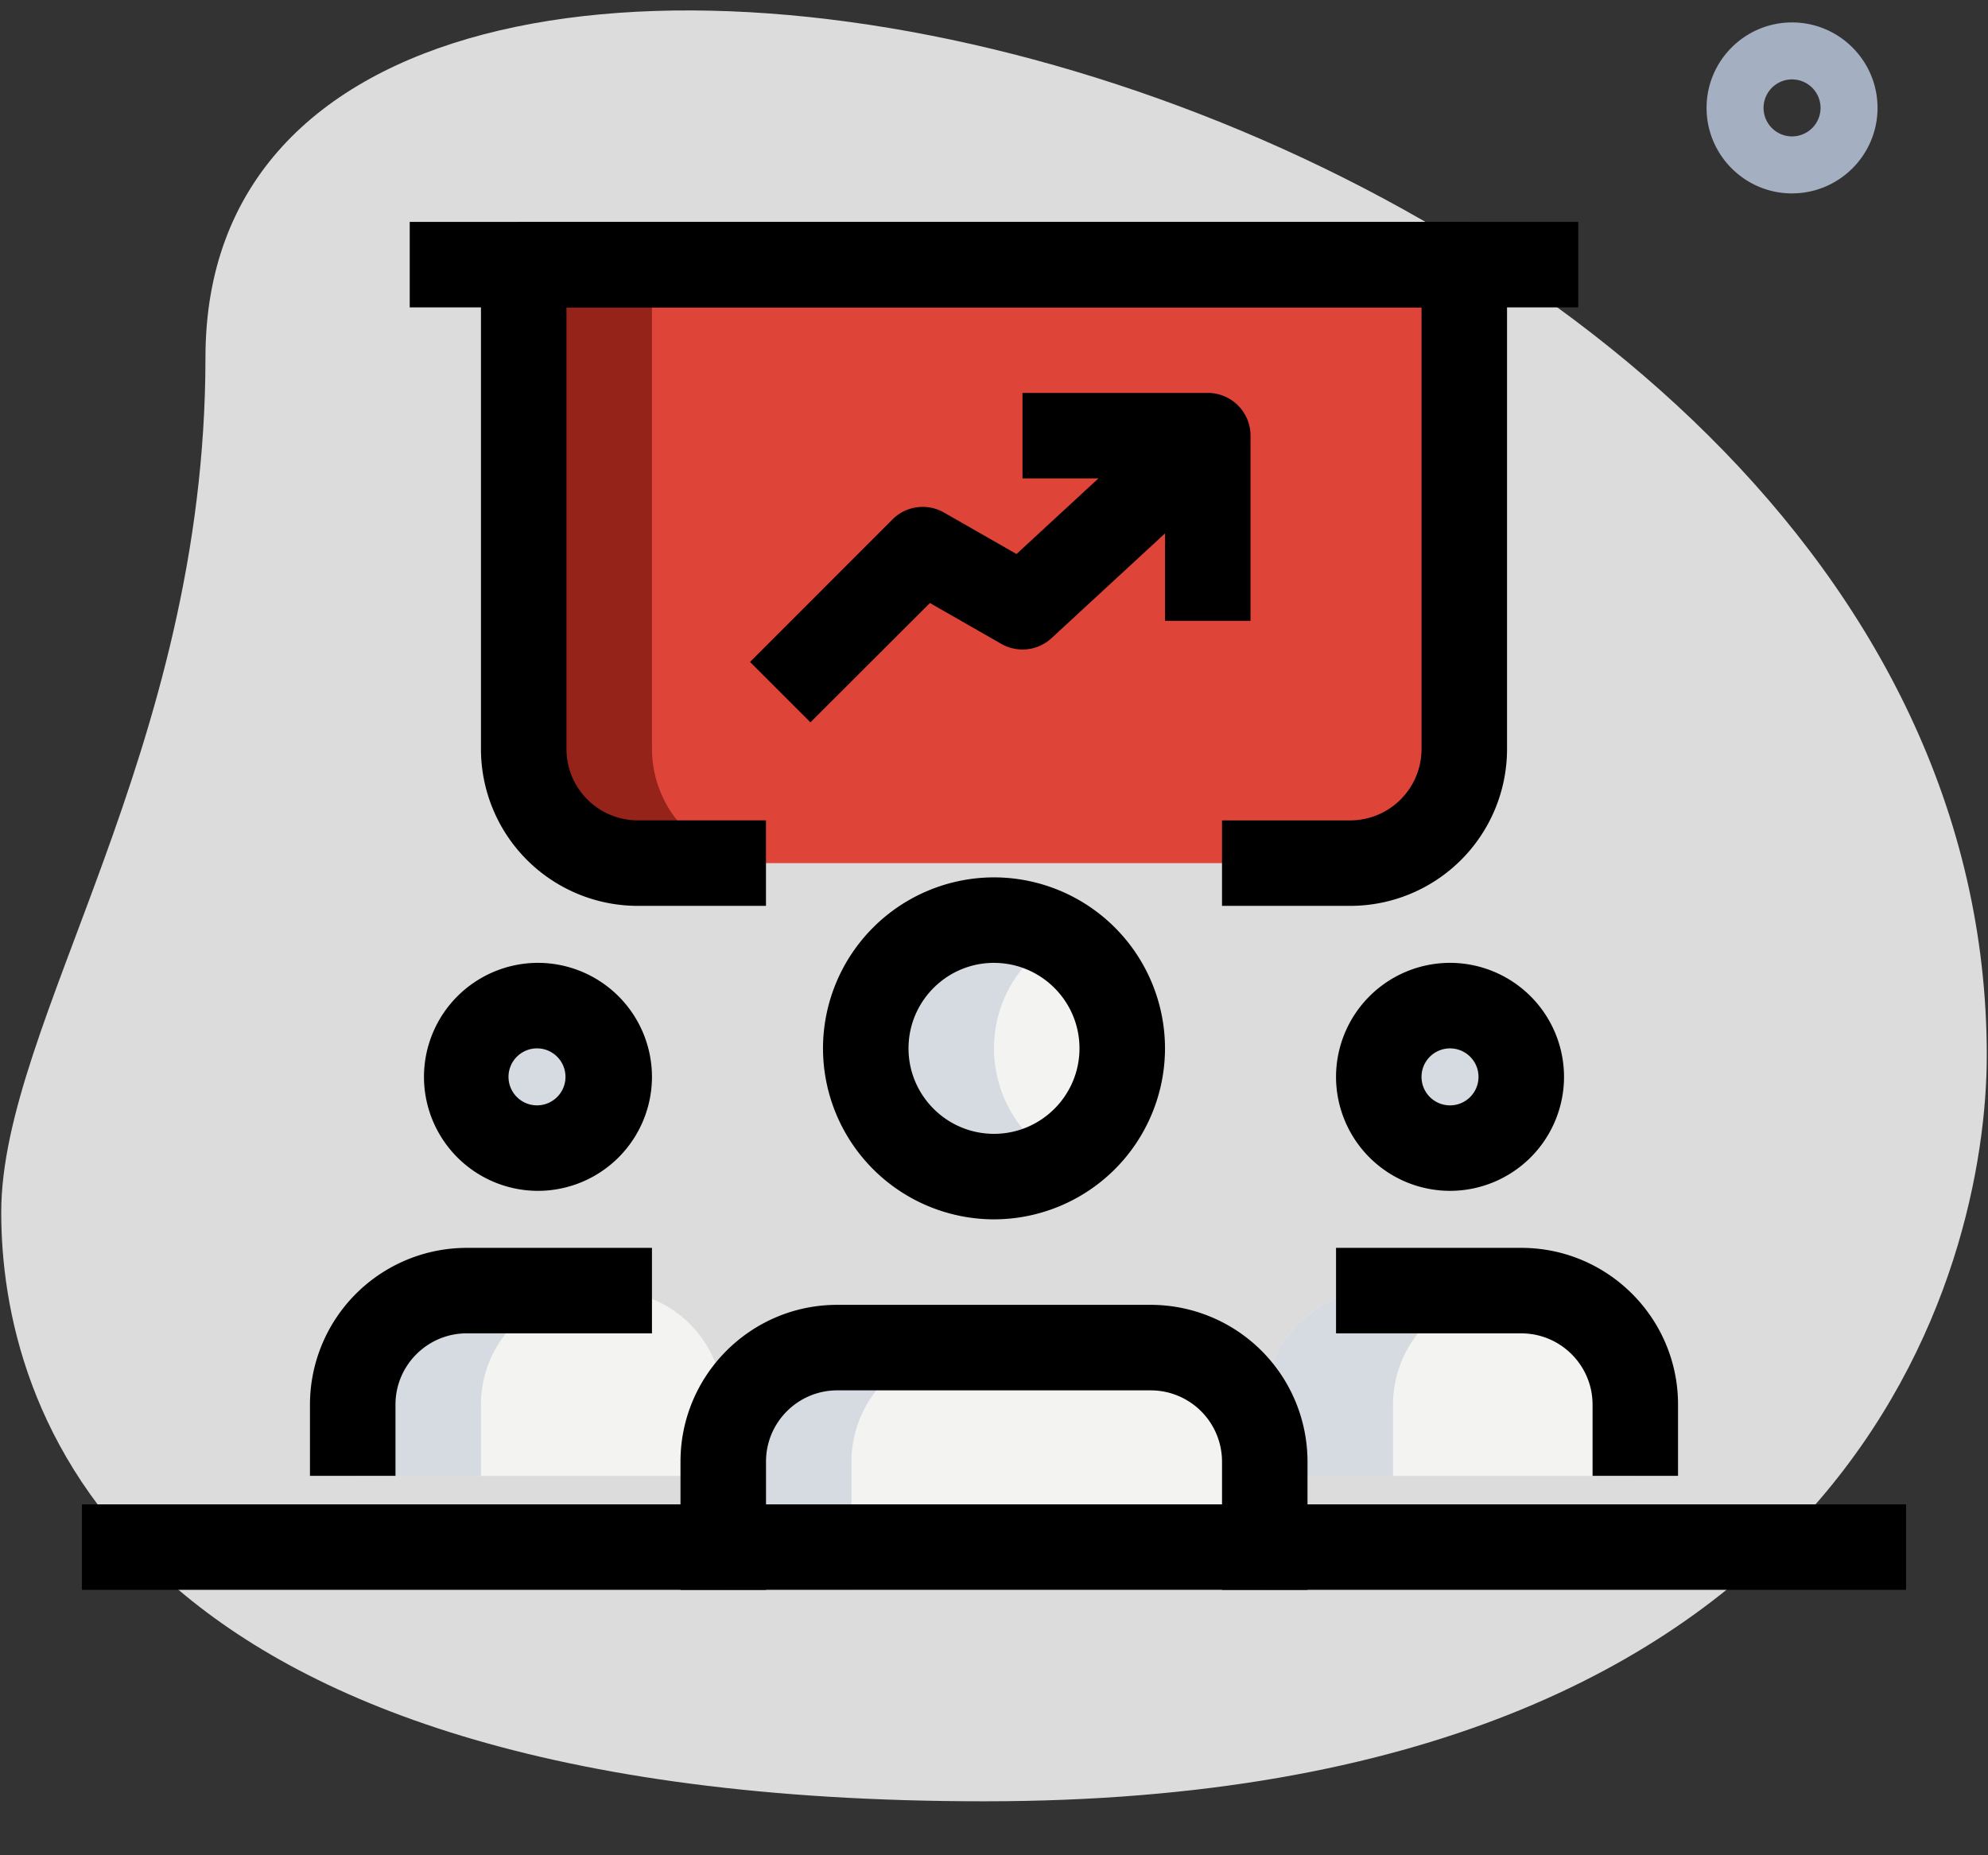
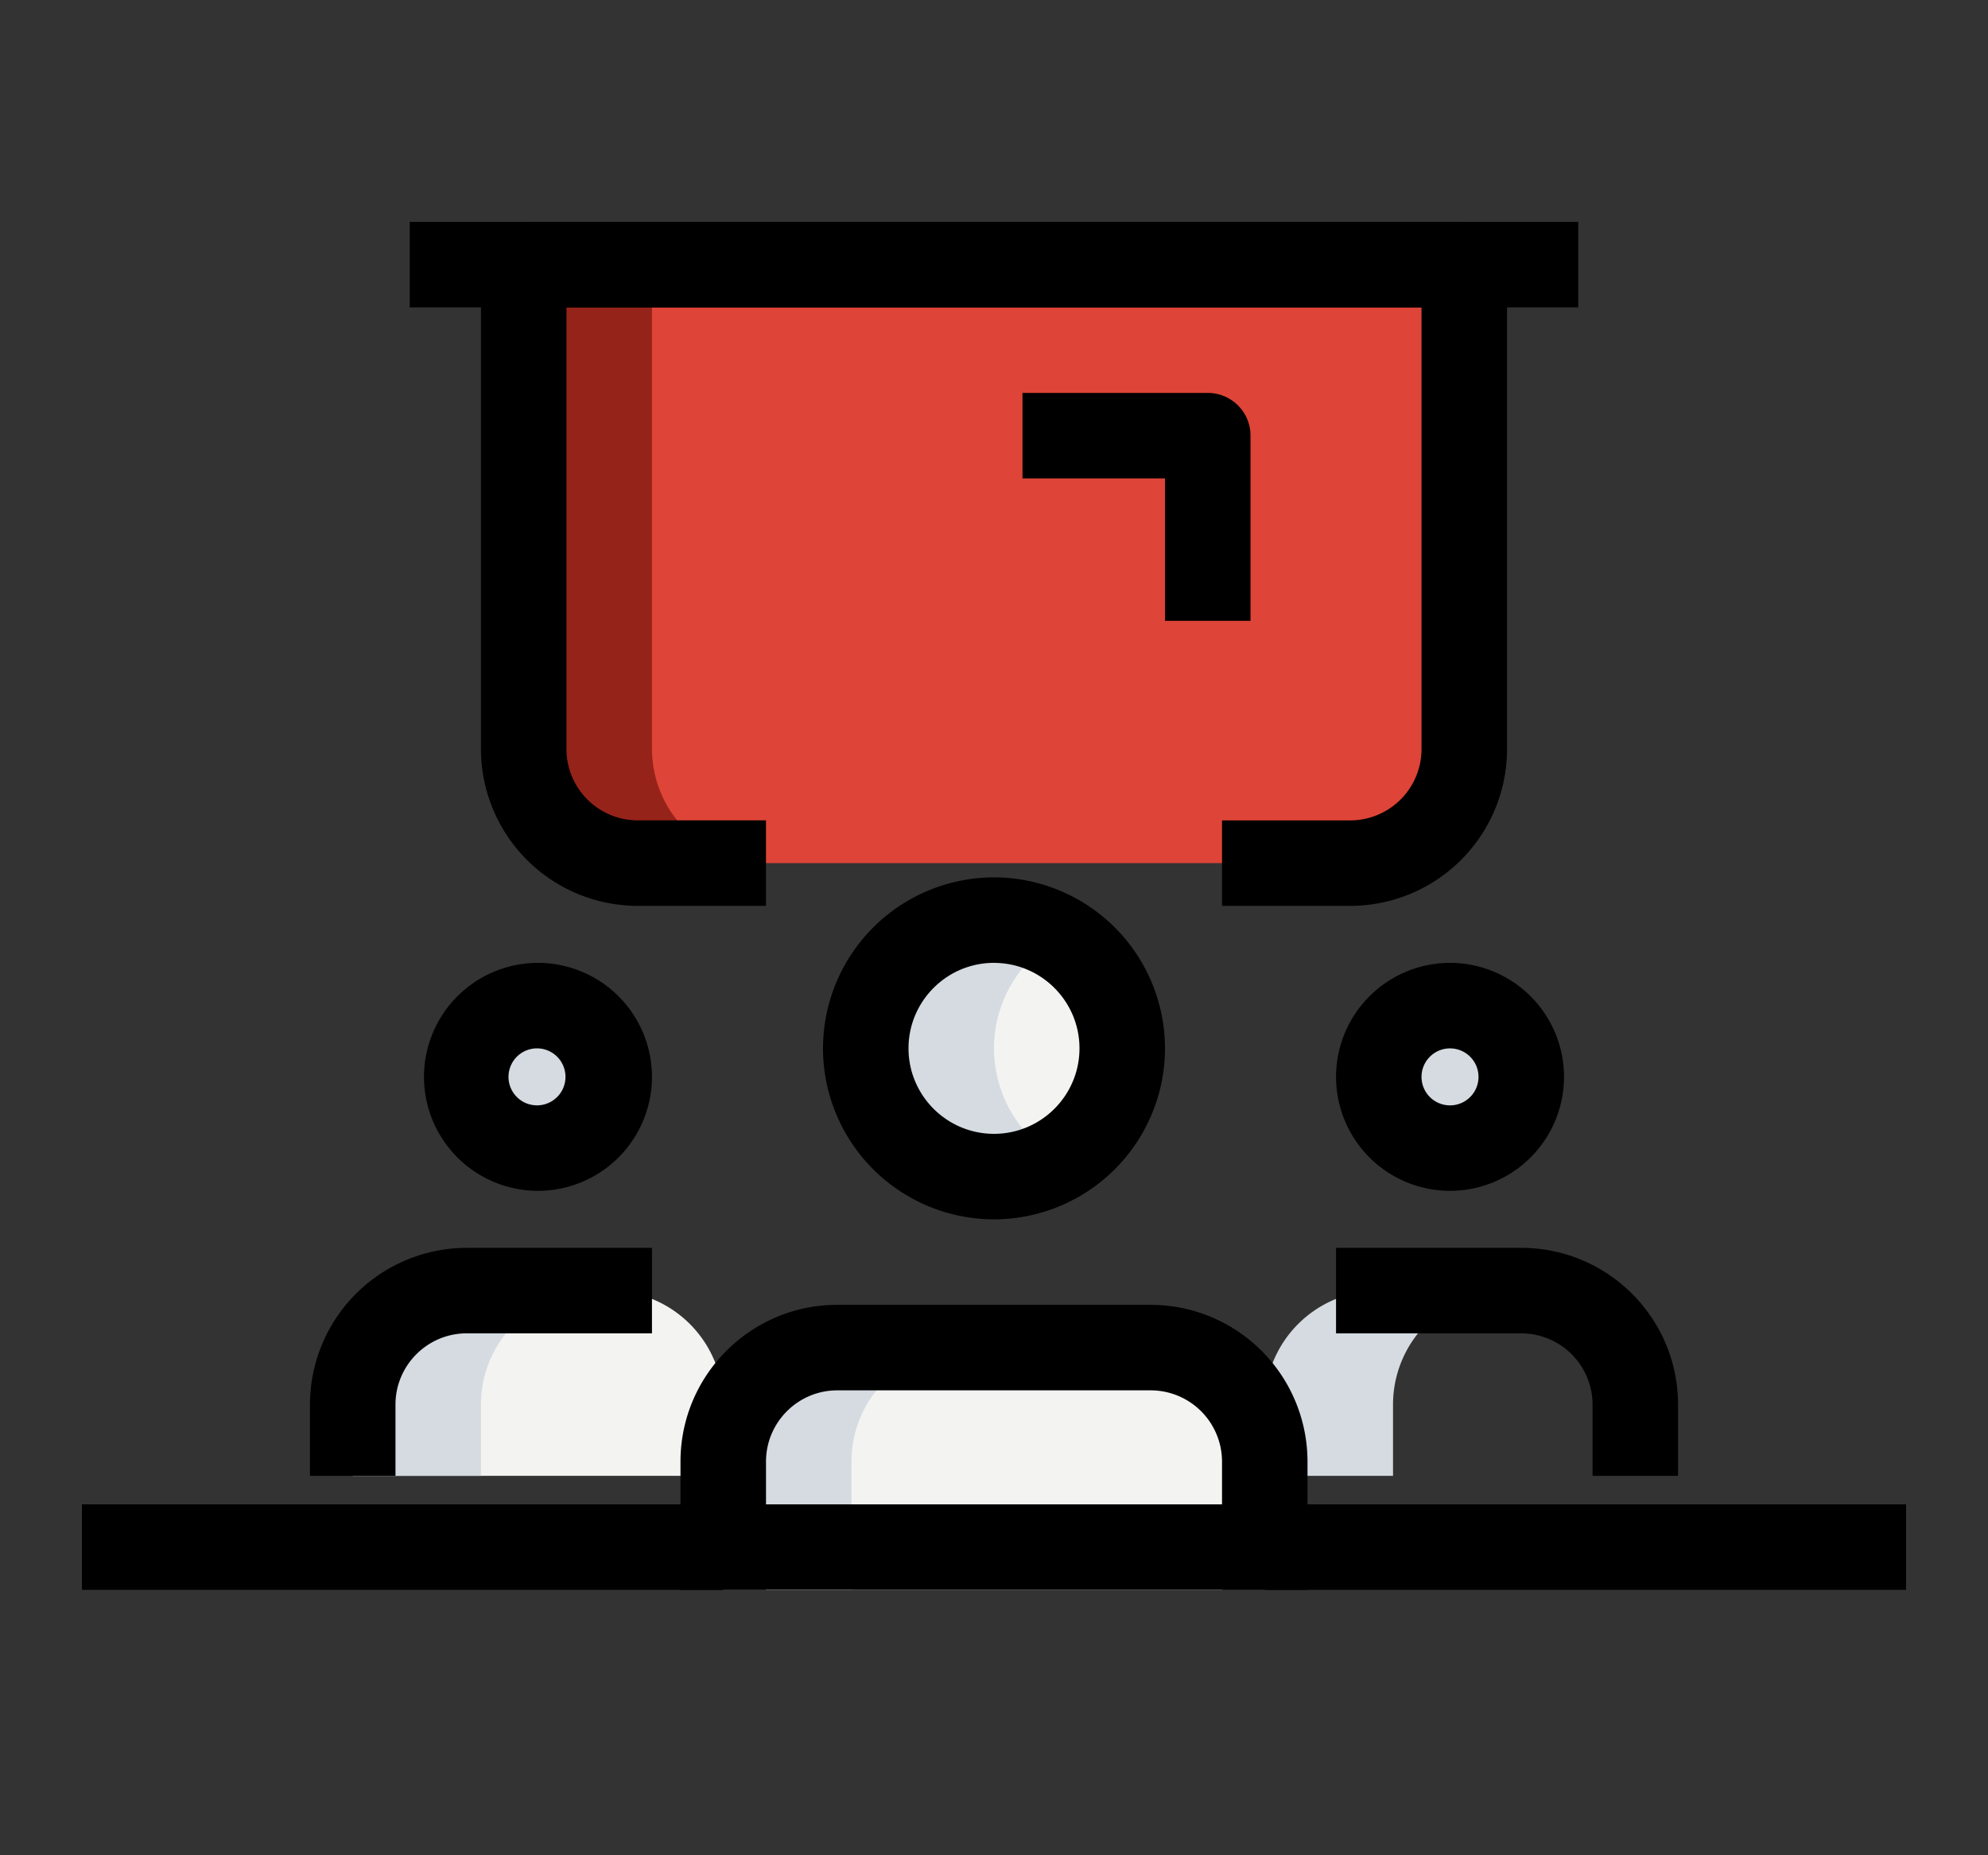
<svg xmlns="http://www.w3.org/2000/svg" width="60" height="56">
  <rect width="100%" height="100%" fill="#333333" stroke="none" />
  <g fill="none" transform="translate(0 .3)">
-     <path fill="#DCDCDC" d="M6.201 10.487c0 11.9-6.164 20.073-6.164 25.807 0 5.734 3.296 17.777 29.676 17.777 26.379 0 30.25-16.201 30.25-22.508.002-29.535-53.762-42.151-53.762-21.076z" />
-     <path fill="#A4AFC1" d="M54.086 5.538c-1.423 0-2.58-1.158-2.58-2.581s1.157-2.58 2.58-2.58 2.58 1.157 2.58 2.58-1.157 2.58-2.58 2.58zm0-3.441a.86.86 0 100 1.72.86.86 0 000-1.72z" />
+     <path fill="#DCDCDC" d="M6.201 10.487z" />
    <circle cx="43.763" cy="32.204" r="2.151" fill="#F3F3F1" />
    <circle cx="16.237" cy="32.204" r="2.151" fill="#F3F3F1" />
    <circle cx="30" cy="31.344" r="3.871" fill="#F3F3F1" />
    <path fill="#F3F3F1" d="M38.172 47.688v-3.87a3.44 3.44 0 00-3.44-3.442h-9.463a3.44 3.44 0 00-3.441 3.441v3.871h16.344zm-16.344-3.441v-2.15a3.44 3.44 0 00-3.44-3.441h-4.302a3.44 3.44 0 00-3.44 3.44v2.151h11.182z" />
-     <path fill="#F3F3F1" d="M49.355 44.247v-2.15a3.44 3.44 0 00-3.441-3.441h-4.301a3.44 3.44 0 00-3.441 3.44v2.151h11.183z" />
    <path fill="#DE4437" d="M40.753 25.753a3.451 3.451 0 003.44-3.441V7.688H15.807v14.624a3.451 3.451 0 003.441 3.44h21.506z" />
    <path fill="#D5DBE1" d="M45.484 32.204a2.1 2.1 0 01.215-.905 2.144 2.144 0 00-1.936-1.245 2.15 2.15 0 000 4.3c.86 0 1.592-.514 1.936-1.245a2.115 2.115 0 01-.215-.905zm-27.527 0a2.1 2.1 0 01.215-.905 2.143 2.143 0 00-1.935-1.245 2.15 2.15 0 00-.001 4.3c.86 0 1.592-.514 1.936-1.245a2.115 2.115 0 01-.215-.905zM30 31.344c0-1.43.783-2.663 1.935-3.334A3.83 3.83 0 0030 27.473a3.87 3.87 0 100 7.742c.709 0 1.364-.205 1.935-.537A3.853 3.853 0 0130 31.344zm-.86 9.032h-3.871a3.44 3.44 0 00-3.441 3.441v3.871h3.87v-3.87a3.44 3.44 0 013.442-3.442zm-11.183-1.72h-3.871a3.44 3.44 0 00-3.44 3.44v2.151h3.87v-2.15a3.44 3.44 0 013.441-3.441zm27.527 0h-3.871a3.44 3.44 0 00-3.441 3.44v2.151h3.871v-2.15a3.44 3.44 0 013.44-3.441z" />
    <path fill="#962319" d="M19.677 22.312V7.688h-3.87v14.624a3.45 3.45 0 003.44 3.44h3.871a3.45 3.45 0 01-3.44-3.44z" />
    <path fill="#000" d="M12.366 6.398h35.268v2.58H12.366z" />
    <path fill="#000" d="M40.753 27.043h-3.871v-2.58h3.87a2.154 2.154 0 002.151-2.151V8.978H17.097v13.334c0 1.185.965 2.15 2.15 2.15h3.871v2.581h-3.87a4.736 4.736 0 01-4.732-4.731V7.688c0-.712.578-1.29 1.29-1.29h28.388c.712 0 1.29.578 1.29 1.29v14.624a4.735 4.735 0 01-4.731 4.731z" />
-     <path fill="#000" d="M24.46 21.503l-1.823-1.823 4.3-4.302a1.289 1.289 0 011.552-.208l2.19 1.253 4.897-4.52 1.751 1.898-5.591 5.161a1.288 1.288 0 01-1.516.172l-2.154-1.232-3.606 3.601z" />
    <path fill="#000" d="M37.742 18.44h-2.58v-4.3H30.86v-2.58h5.592c.712 0 1.29.577 1.29 1.29v5.59zm6.021 17.205a3.444 3.444 0 01-3.44-3.44 3.445 3.445 0 013.44-3.442 3.445 3.445 0 013.441 3.441 3.444 3.444 0 01-3.44 3.441zm0-4.3a.86.86 0 100 1.72.86.86 0 000-1.72zm6.882 12.902h-2.58v-2.15c0-1.186-.966-2.15-2.151-2.15h-5.591v-2.581h5.591c2.61 0 4.731 2.12 4.731 4.73v2.151zm-34.408-8.602a3.444 3.444 0 01-3.441-3.44 3.445 3.445 0 013.44-3.442 3.445 3.445 0 013.441 3.441 3.444 3.444 0 01-3.44 3.441zm0-4.3a.86.86 0 10-.001 1.719.86.86 0 00.001-1.719zm-4.302 12.902h-2.58v-2.15a4.735 4.735 0 014.731-4.731h5.591v2.58h-5.591c-1.185 0-2.15.965-2.15 2.15v2.151zM30 36.505a5.166 5.166 0 01-5.161-5.16A5.167 5.167 0 0130 26.183a5.167 5.167 0 015.161 5.161A5.167 5.167 0 0130 36.505zm0-7.742c-1.423 0-2.58 1.158-2.58 2.581s1.157 2.58 2.58 2.58 2.58-1.157 2.58-2.58-1.157-2.58-2.58-2.58zm9.462 18.925h-2.58v-3.87a2.153 2.153 0 00-2.15-2.151h-9.463c-1.186 0-2.15.965-2.15 2.15v3.871h-2.581v-3.87c0-2.61 2.12-4.732 4.73-4.732h9.463a4.735 4.735 0 014.731 4.731v3.871z" />
    <path fill="#000" d="M2.473 45.108h55.054v2.58H2.473z" />
  </g>
</svg>